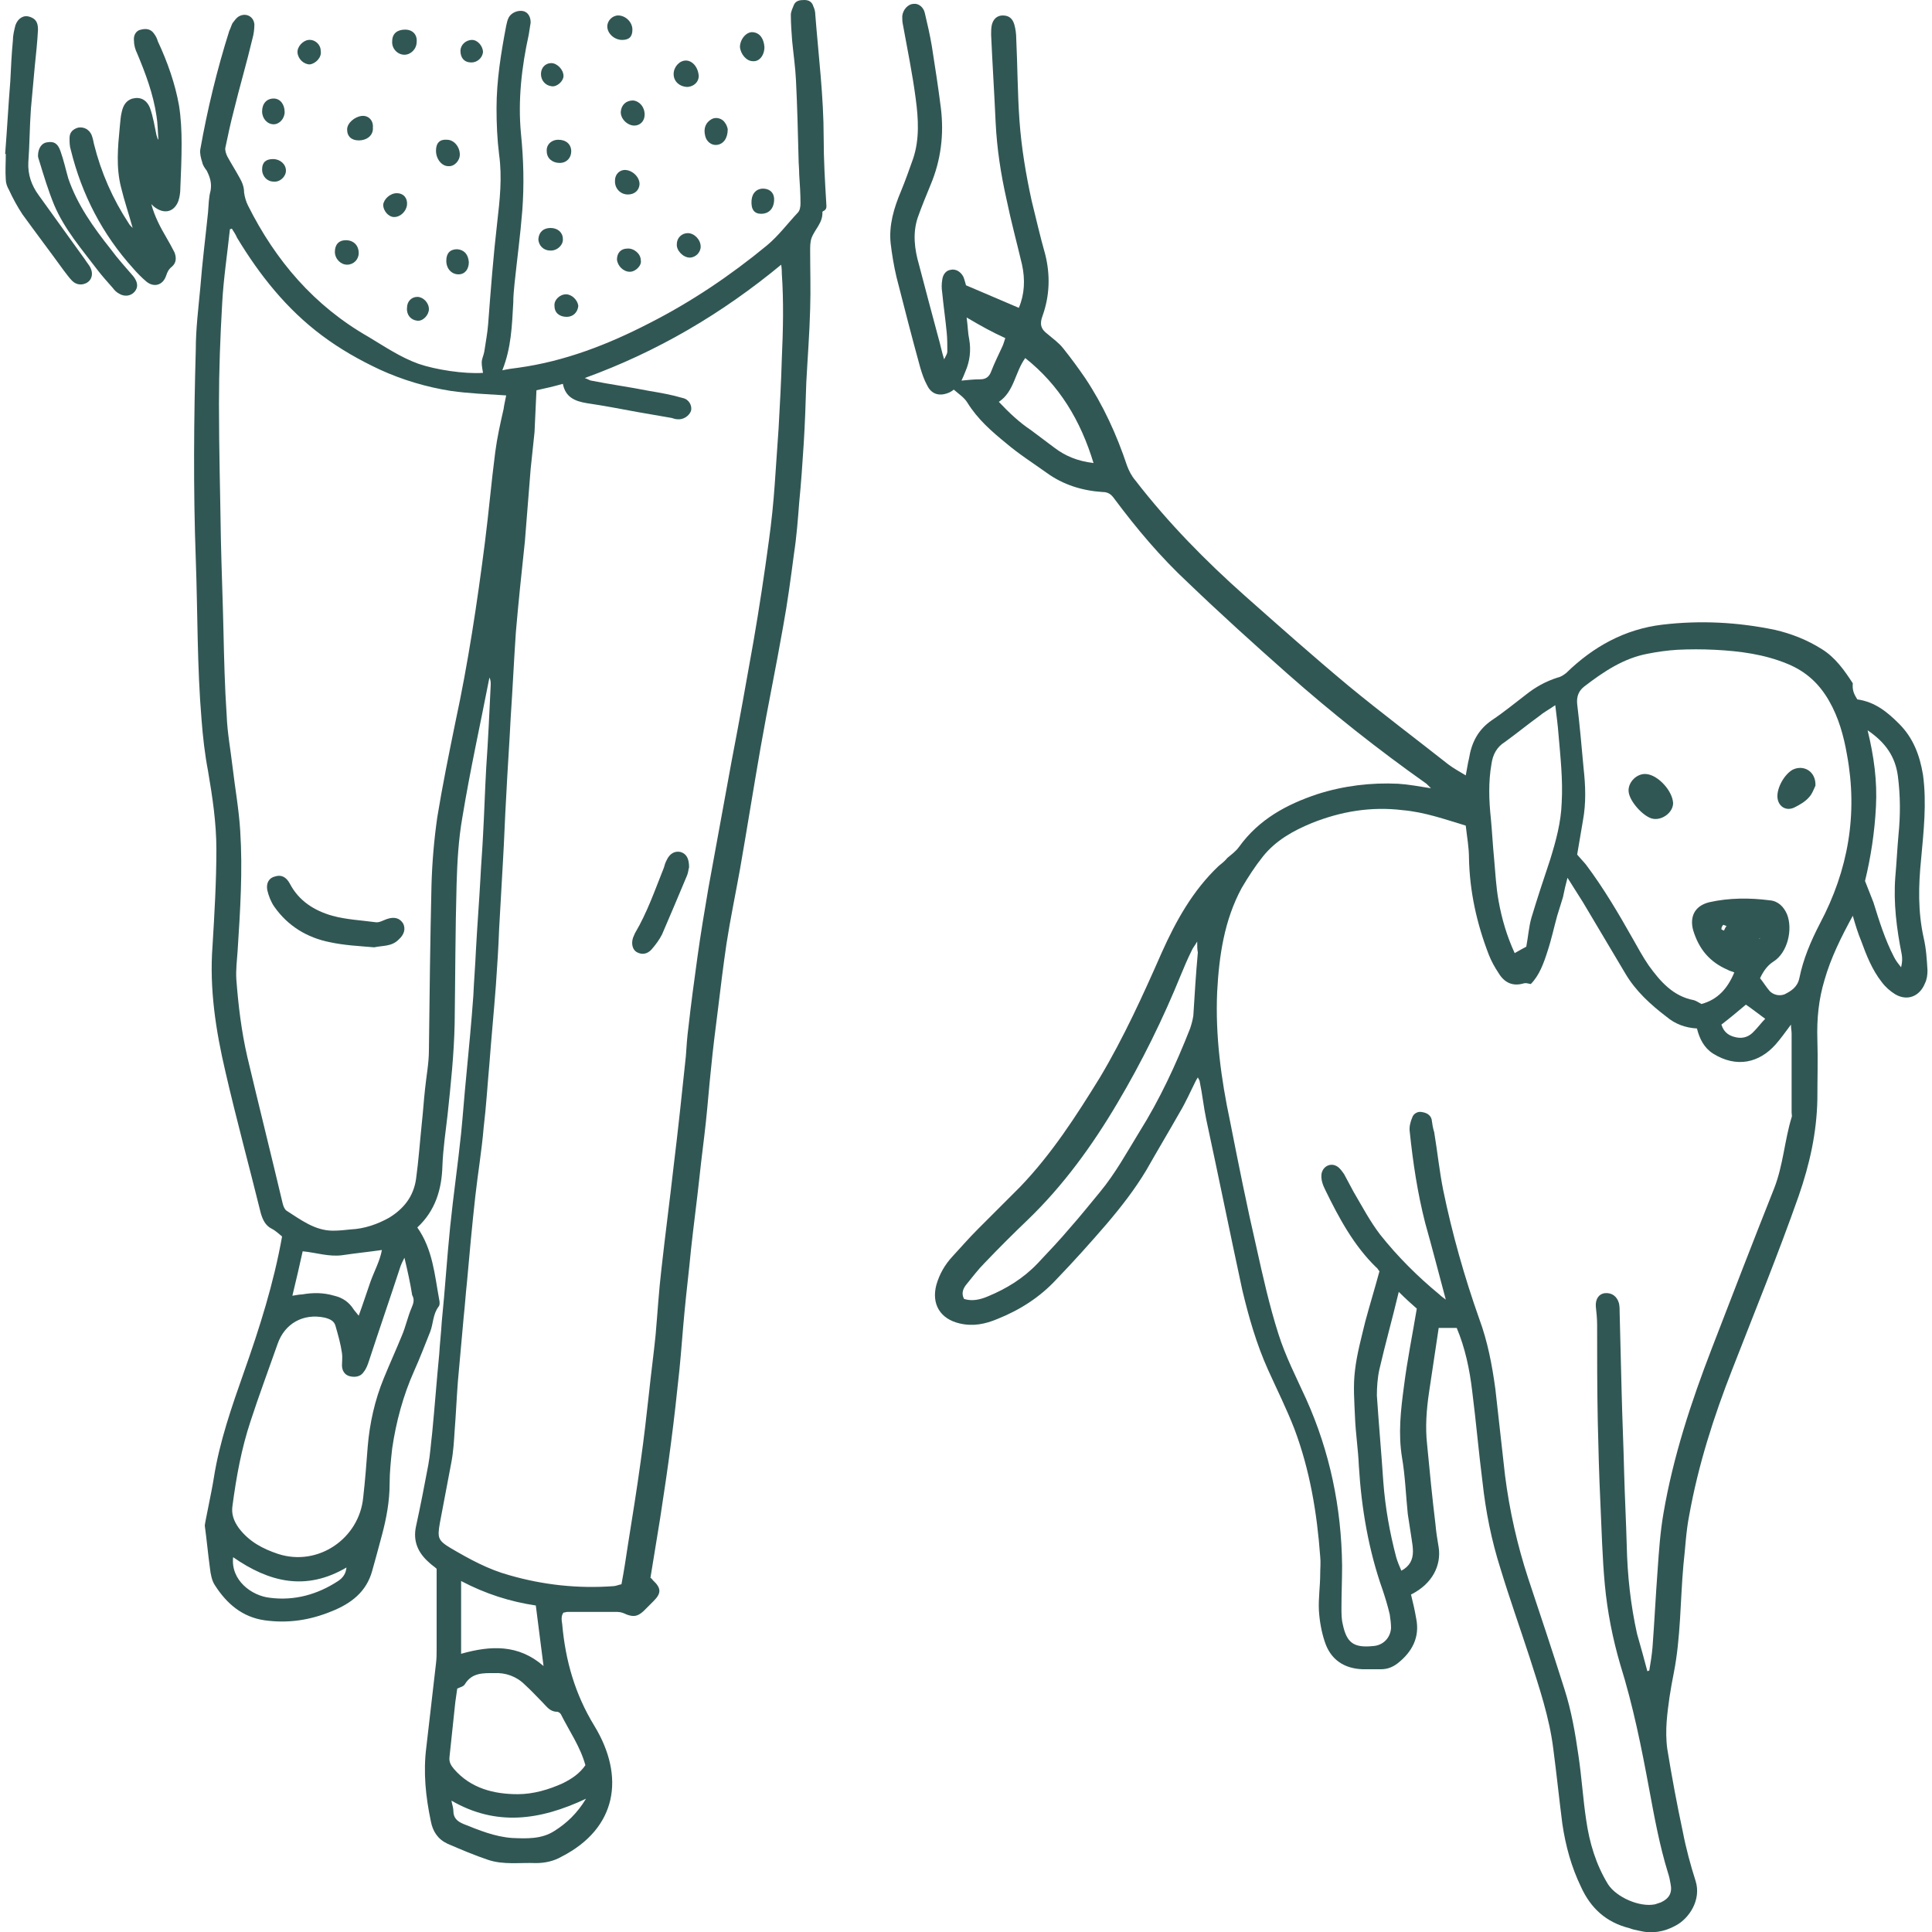
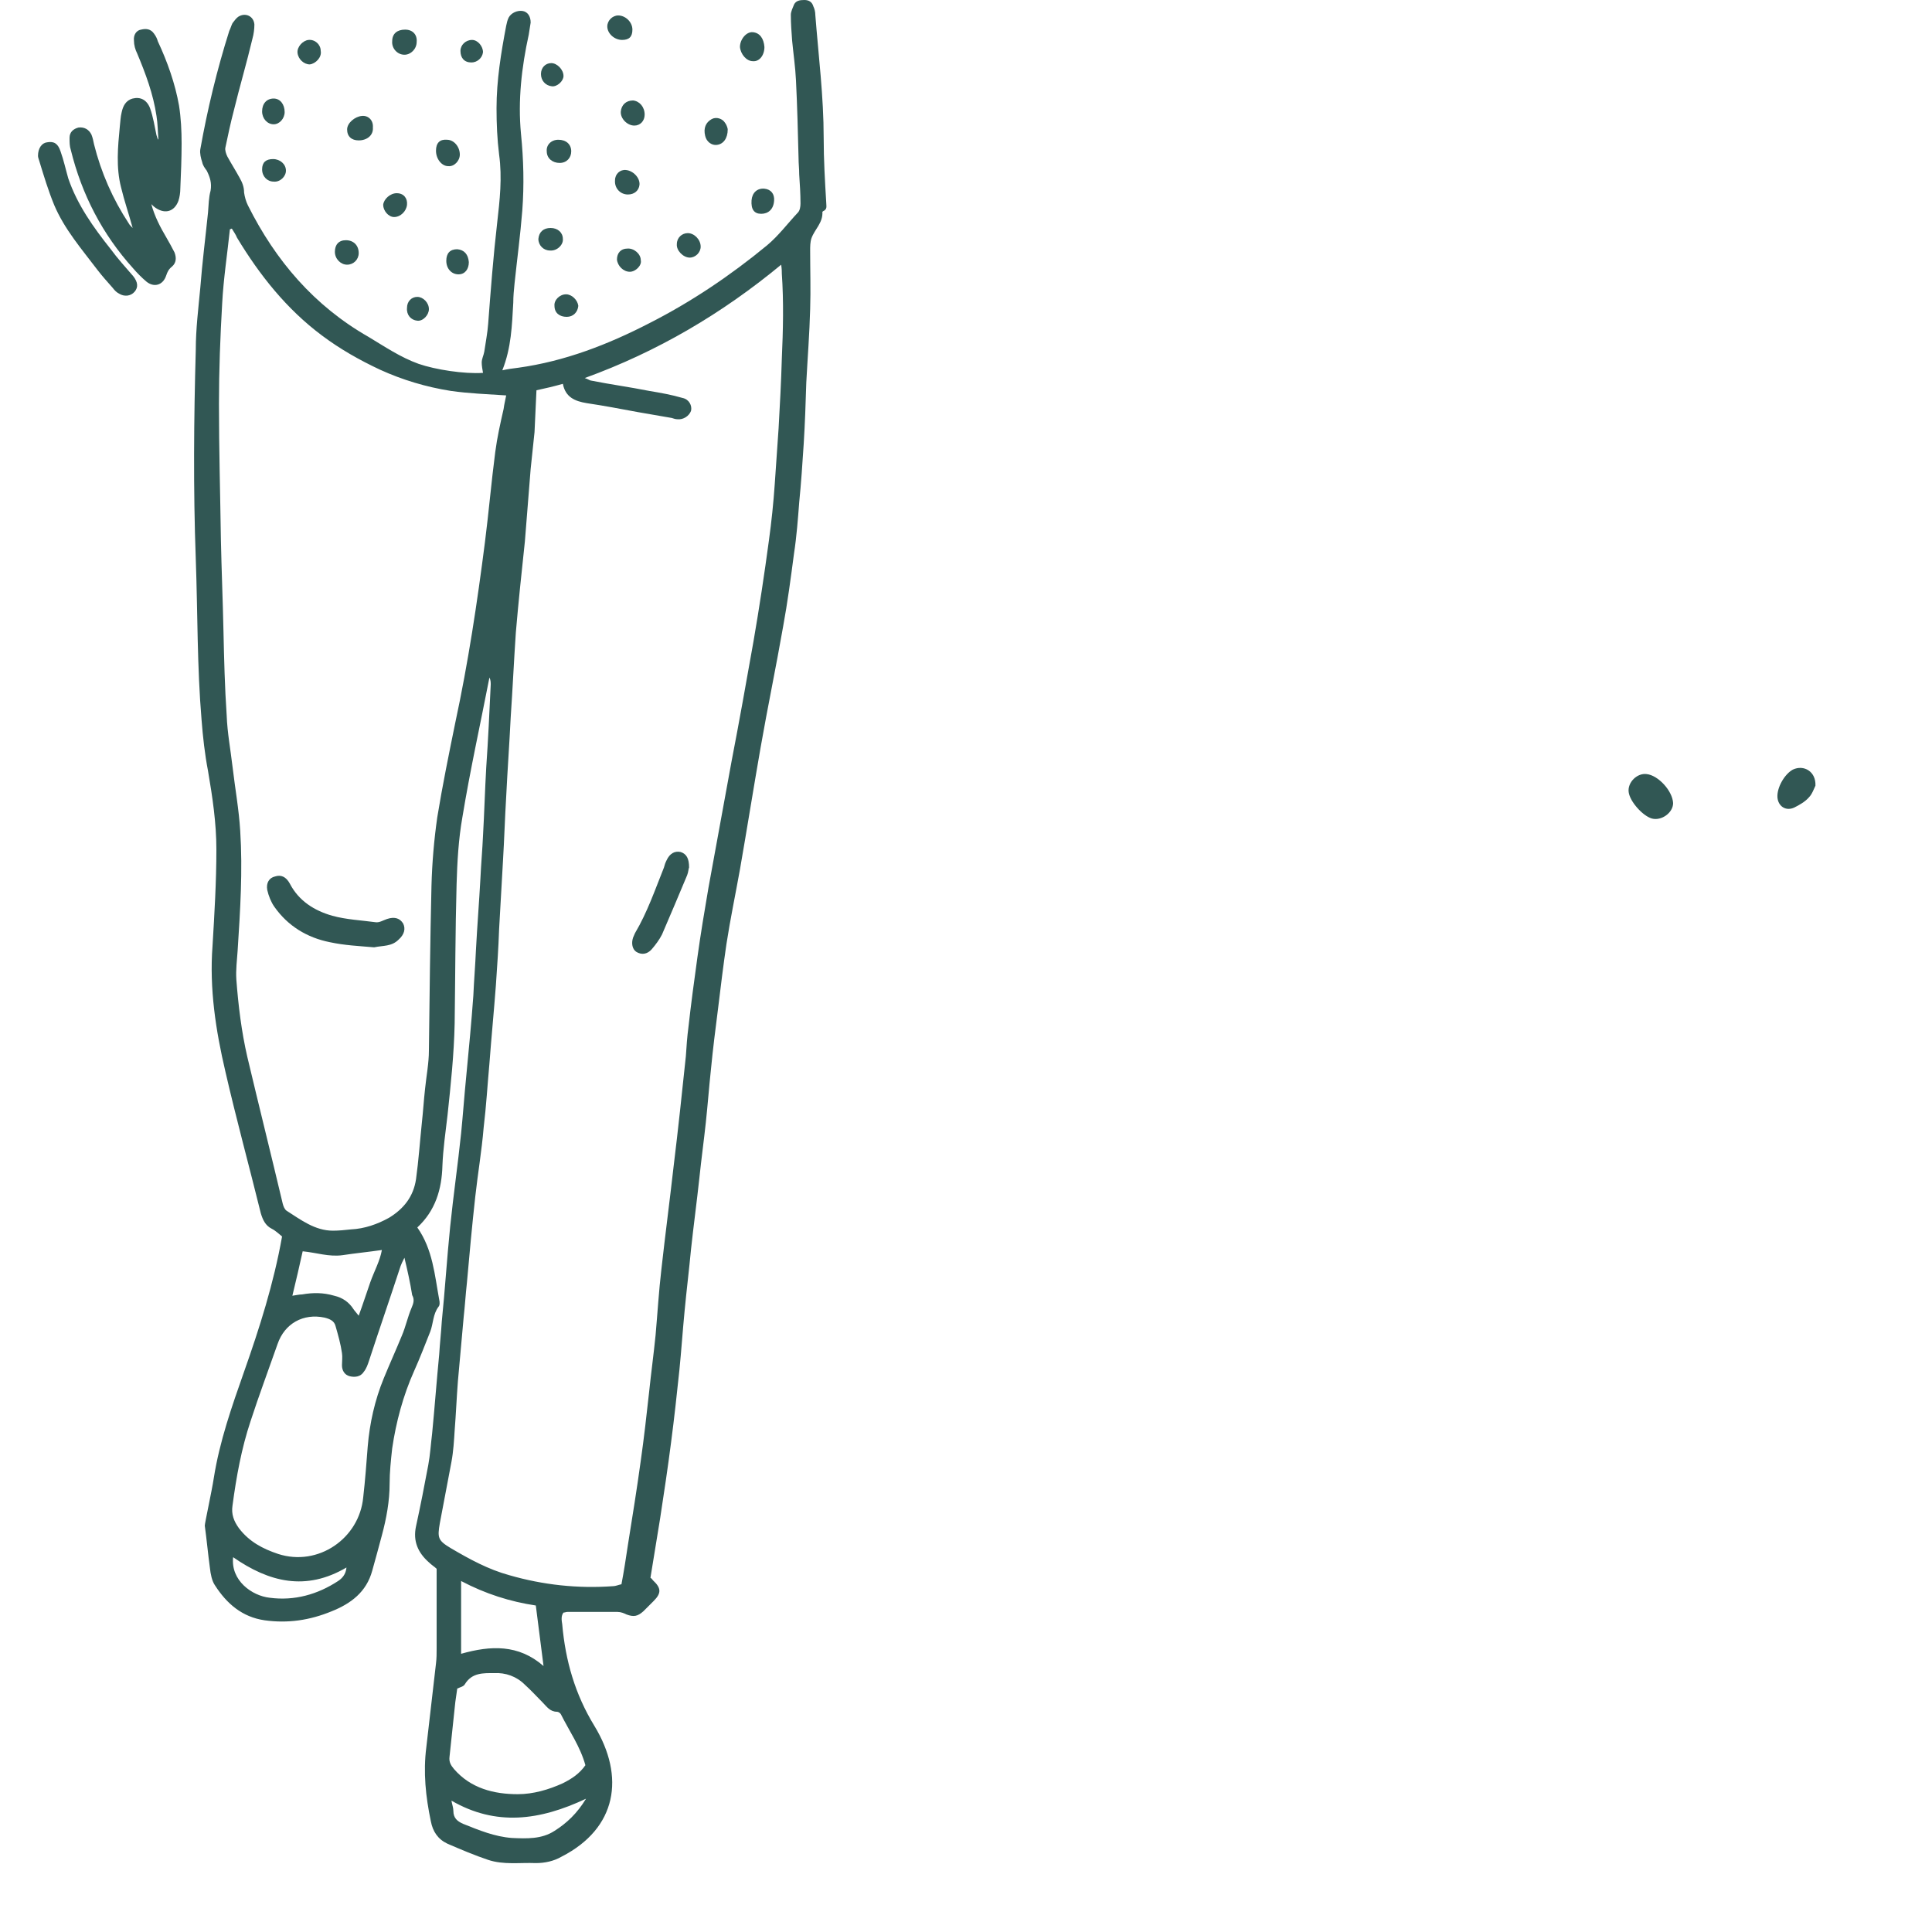
<svg xmlns="http://www.w3.org/2000/svg" version="1.1" id="Layer_1" x="0px" y="0px" viewBox="0 0 300 300" style="enable-background:new 0 0 300 300;" xml:space="preserve">
  <style type="text/css"> .st0{fill:#315754;} </style>
  <g id="HqqC3U.tif">
    <g>
-       <path class="st0" d="M288.4,108.6c2.8,0.4,4.7,2,6.5,3.8c2.2,2.2,3.2,4.9,3.7,7.9c0.6,4.4,0.1,8.8-0.3,13.2c-0.4,4-0.5,8,0.4,12.1 c0.4,1.7,0.5,3.4,0.6,5.1c0,0.7-0.1,1.4-0.4,2c-0.8,2-2.7,2.8-4.6,1.7c-0.8-0.5-1.5-1.1-2.1-1.9c-1.5-1.9-2.4-4.2-3.2-6.4 c-0.5-1.2-0.9-2.5-1.3-3.9c-1.8,3.3-3.4,6.5-4.4,10c-0.9,3-1.2,6-1.1,9.2c0.1,3.1,0,6.2,0,9.3c-0.1,5.2-1.2,10.1-2.9,15 c-3.2,9.1-6.8,17.9-10.3,26.9c-2.9,7.4-5.3,14.9-6.7,22.7c-0.5,2.5-0.6,5.1-0.9,7.7c-0.5,5.6-0.4,11.2-1.5,16.8 c-0.5,2.5-0.9,5-1.1,7.5c-0.1,1.4-0.1,2.9,0.1,4.3c0.7,4.3,1.5,8.6,2.4,12.8c0.5,2.6,1.2,5.2,2,7.7c0.9,2.9-1,5.8-3.1,6.9 c-1.8,1-3.7,1.3-5.7,0.8c-0.5-0.1-1-0.2-1.5-0.4c-3.6-0.9-6-3.1-7.5-6.4c-1.5-3.1-2.4-6.4-2.9-9.8c-0.5-3.9-0.9-7.8-1.4-11.6 c-0.6-4.9-2.2-9.6-3.7-14.3c-1.5-4.6-3.1-9.1-4.5-13.7c-1.4-4.4-2.3-8.9-2.8-13.5c-0.6-4.7-1-9.4-1.6-14.1 c-0.4-3.4-1.1-6.7-2.4-9.8c-0.9,0-1.8,0-2.8,0c-0.5,3.3-1,6.7-1.5,10c-0.4,2.7-0.6,5.4-0.3,8.1c0.4,4.2,0.8,8.3,1.3,12.4 c0.1,1.2,0.3,2.4,0.5,3.6c0.4,2.7-0.9,5.6-4.3,7.3c0.3,1.2,0.6,2.5,0.8,3.7c0.6,2.9-0.6,5.2-2.9,7c-0.8,0.6-1.6,0.9-2.6,0.9 c-0.9,0-1.9,0-2.8,0c-2.9-0.1-5-1.5-5.9-4.3c-0.5-1.5-0.8-3.2-0.9-4.8c-0.1-1.9,0.2-3.8,0.2-5.7c0-0.9,0.1-1.8,0-2.7 c-0.5-6.8-1.6-13.4-4-19.8c-1.2-3.1-2.7-6.1-4.1-9.2c-1.8-4-3-8.2-4-12.4c-1.9-8.8-3.7-17.7-5.6-26.5c-0.4-1.9-0.6-3.9-1-5.8 c0-0.2-0.1-0.3-0.3-0.7c-0.2,0.3-0.3,0.5-0.4,0.7c-0.8,1.6-1.5,3.2-2.4,4.7c-1.7,3-3.5,6-5.2,9c-1.8,3-3.9,5.7-6.2,8.4 c-2.5,2.9-5.1,5.8-7.8,8.6c-2.5,2.7-5.6,4.7-9.1,6.1c-1.9,0.8-3.8,1.2-5.9,0.7c-3-0.7-4.4-3-3.6-6c0.5-1.7,1.3-3.1,2.5-4.4 c1.3-1.4,2.5-2.8,3.9-4.2c2.2-2.2,4.4-4.4,6.6-6.6c4.9-5.1,8.7-11,12.4-17c3.7-6.2,6.7-12.8,9.6-19.4c2.2-4.9,4.8-9.6,8.8-13.4 c0.5-0.4,1-0.8,1.4-1.3c0.6-0.5,1.3-1,1.8-1.7c3.1-4.3,7.4-6.6,12.2-8.2c4.1-1.3,8.3-1.8,12.5-1.6c1.6,0.1,3.2,0.4,5.1,0.7 c-0.3-0.3-0.5-0.5-0.7-0.7c-7.5-5.3-14.7-11-21.6-17.1c-5.2-4.6-10.4-9.3-15.4-14.1c-4.3-4-8-8.4-11.5-13.1c-0.5-0.7-1-1-1.8-1 c-3.1-0.2-6.1-1.1-8.7-3c-2.1-1.5-4.3-2.9-6.3-4.6c-2.2-1.8-4.4-3.7-6-6.3c-0.5-0.8-1.3-1.3-2.1-2c-0.1,0.1-0.4,0.3-0.6,0.4 c-1.5,0.7-2.8,0.4-3.5-1c-0.5-0.9-0.8-1.8-1.1-2.8c-1.3-4.7-2.5-9.4-3.7-14.1c-0.4-1.7-0.7-3.5-0.9-5.2c-0.3-2.8,0.5-5.5,1.6-8.1 c0.7-1.7,1.3-3.4,1.9-5.1c1-3,0.8-6.2,0.4-9.2c-0.5-3.9-1.3-7.7-2-11.6c-0.1-0.4-0.1-0.9-0.1-1.3c0.1-1,0.9-1.9,1.8-1.9 c0.7-0.1,1.5,0.5,1.7,1.4c0.4,1.7,0.8,3.4,1.1,5.2c0.5,3.2,1,6.4,1.4,9.6c0.5,4.1,0,8.1-1.6,11.9c-0.7,1.7-1.4,3.4-2,5.1 c-0.8,2.4-0.5,4.9,0.2,7.3c1,3.8,2,7.6,3,11.3c0.3,1,0.5,2.1,0.9,3.4c0.3-0.6,0.5-0.9,0.5-1.2c0-1,0-2-0.1-3 c-0.2-2.1-0.5-4.1-0.7-6.2c-0.1-0.6-0.1-1.3,0-1.9c0.1-0.9,0.6-1.5,1.3-1.6c0.8-0.2,1.6,0.3,2,1.1c0.2,0.5,0.3,1,0.4,1.3 c2.8,1.2,5.4,2.3,8.2,3.5c0.9-2.1,1-4.4,0.5-6.7c-0.8-3.4-1.7-6.7-2.4-10.1c-0.9-4-1.5-7.9-1.7-12c-0.2-4.5-0.5-9.1-0.7-13.6 c0-0.5,0-1,0.1-1.5c0.2-0.9,0.8-1.5,1.7-1.5c0.9,0,1.5,0.4,1.8,1.4c0.2,0.7,0.3,1.5,0.3,2.2c0.2,4.2,0.2,8.5,0.5,12.7 c0.3,4.2,1,8.4,1.9,12.5c0.7,2.8,1.3,5.5,2.1,8.3c0.8,3.2,0.7,6.4-0.4,9.5c-0.5,1.3-0.3,2.1,0.8,2.9c0.8,0.7,1.7,1.3,2.4,2.2 c1.2,1.5,2.3,3,3.4,4.6c2.8,4.2,4.9,8.8,6.5,13.6c0.3,0.8,0.7,1.6,1.3,2.3c5.1,6.6,10.9,12.5,17.1,18c5.3,4.7,10.6,9.4,16,13.9 c5.1,4.2,10.3,8.1,15.5,12.2c0.8,0.6,1.7,1.1,2.7,1.7c0.2-1,0.3-1.8,0.5-2.6c0.4-2.5,1.4-4.5,3.6-6c1.8-1.2,3.5-2.6,5.2-3.9 c1.5-1.2,3.1-2.1,5-2.7c0.5-0.1,0.9-0.4,1.3-0.7c4.2-4.1,9.1-6.8,14.9-7.5c5.9-0.7,11.7-0.4,17.5,0.8c2.6,0.6,5.1,1.6,7.3,3 c2.1,1.3,3.5,3.3,4.8,5.3C287.6,107.2,287.9,107.8,288.4,108.6z M273.3,145.6c0.1-0.1,0.3-0.2,0.4-0.4c0,0,0.1,0,0.1-0.1 c0,0,0-0.1,0.1-0.1c0,0.1-0.1,0.1-0.1,0.2C273.6,145.4,273.5,145.5,273.3,145.6c0,0.1-0.1,0.1-0.1,0.1c0,0,0,0.1,0,0.1 C273.2,145.8,273.3,145.7,273.3,145.6z M255.8,259.5c0.1,0,0.2-0.1,0.3-0.1c0.2-1.2,0.4-2.4,0.5-3.6c0.3-4,0.5-8.1,0.8-12.1 c0.2-2.9,0.4-5.8,0.9-8.7c1.5-8.8,4.3-17.3,7.5-25.6c3.2-8.3,6.4-16.6,9.7-24.9c1.4-3.6,1.6-7.4,2.7-11c0.1-0.2,0-0.5,0-0.8 c0-4.1,0-8.1,0-12.2c0-0.4-0.1-0.8-0.1-1.4c-0.9,1.2-1.6,2.2-2.4,3.1c-2.5,2.8-6,3.7-9.7,1.4c-1.4-0.9-2.1-2.3-2.5-3.9 c-1.8-0.1-3.4-0.7-4.7-1.8c-2.5-1.9-4.8-4-6.4-6.7c-2.2-3.7-4.4-7.4-6.6-11.1c-0.8-1.3-1.6-2.5-2.4-3.8c-0.3,1.1-0.5,2-0.7,3 c-0.3,1-0.6,1.9-0.9,2.9c-0.5,1.8-0.9,3.7-1.5,5.5c-0.6,1.9-1.3,3.8-2.6,5.1c-0.5-0.1-0.8-0.2-1.1-0.1c-1.7,0.5-3-0.1-3.9-1.6 c-0.6-0.9-1.1-1.8-1.5-2.8c-1.9-4.9-3-9.9-3.1-15.1c0-1.6-0.3-3.2-0.5-5c-3.3-1-6.4-2.1-9.8-2.4c-4.9-0.6-9.6,0.2-14.1,2 c-2.9,1.2-5.6,2.7-7.6,5.2c-1.2,1.5-2.3,3.2-3.3,4.9c-2.7,5-3.5,10.5-3.8,16.1c-0.3,6.8,0.6,13.5,2,20.1 c1.3,6.6,2.6,13.1,4.1,19.6c1,4.5,2,9,3.4,13.4c1.1,3.5,2.8,6.8,4.3,10.1c3.7,8.2,5.5,16.9,5.6,25.9c0,2.2-0.1,4.4-0.1,6.6 c0,0.8,0,1.7,0.2,2.5c0.6,2.9,1.7,3.7,4.7,3.4c1.6-0.1,2.7-1.3,2.8-2.8c0-0.7-0.1-1.4-0.2-2.1c-0.3-1.3-0.7-2.6-1.1-3.8 c-2.2-6.2-3.3-12.7-3.7-19.3c-0.1-2.5-0.5-5-0.6-7.6c-0.1-2.4-0.3-4.8,0-7.2c0.3-2.6,1-5.1,1.6-7.6c0.7-2.6,1.5-5.2,2.2-7.8 c-0.2-0.2-0.3-0.5-0.5-0.6c-3.5-3.4-5.8-7.7-7.9-12c-0.4-0.8-0.7-1.6-0.6-2.5c0.2-1.2,1.4-1.8,2.4-1.2c0.5,0.3,0.8,0.8,1.1,1.2 c0.5,0.9,1,1.9,1.5,2.8c1.3,2.2,2.5,4.5,4.1,6.6c2.7,3.4,5.8,6.5,9.2,9.3c0.3,0.3,0.6,0.5,1,0.8c-1.1-4.1-2.1-8-3.2-11.9 c-1.2-4.7-1.9-9.4-2.4-14.2c-0.1-0.7,0.1-1.5,0.4-2.2c0.2-0.6,0.9-1,1.6-0.8c0.6,0.1,1.2,0.4,1.4,1.1c0.1,0.7,0.2,1.4,0.4,2 c0.5,3,0.8,6,1.4,9c1.4,6.8,3.3,13.5,5.6,20c1.3,3.5,2,7.2,2.5,10.9c0.5,4.5,1,8.9,1.5,13.4c0.7,5.5,1.9,10.8,3.6,16 c1.9,5.7,3.8,11.4,5.6,17.1c1.1,3.4,1.7,6.9,2.2,10.4c0.5,3.3,0.7,6.7,1.2,10c0.5,3.5,1.5,6.9,3.4,10c1.3,2,4.9,3.6,7.3,3.1 c0.3-0.1,0.6-0.2,0.9-0.3c1.3-0.6,1.8-1.5,1.5-2.9c-0.1-0.6-0.2-1.1-0.4-1.7c-1.3-4.2-2.1-8.6-2.9-12.9c-1.2-6.5-2.5-13-4.5-19.4 c-1.2-4.1-2-8.2-2.4-12.4c-0.4-4.3-0.5-8.6-0.7-12.9c-0.2-4.2-0.3-8.3-0.4-12.5c-0.1-5-0.1-10-0.1-15c0-0.9-0.1-1.9-0.2-2.8 c-0.1-1.2,0.5-2,1.4-2.1c1.1-0.1,1.9,0.5,2.2,1.6c0.1,0.5,0.1,1,0.1,1.5c0.1,4,0.2,8,0.3,12c0.1,4.3,0.3,8.6,0.4,12.9 c0.1,3.7,0.3,7.5,0.4,11.2c0.1,4.6,0.6,9.2,1.6,13.7C254.8,255.8,255.3,257.6,255.8,259.5z M273.3,151.9c0.5,0.6,0.9,1.3,1.5,2 c0.6,0.6,1.5,0.8,2.3,0.5c1-0.5,2-1.1,2.3-2.5c0.6-3,1.8-5.8,3.2-8.5c4.4-8.3,5.9-17,4.2-26.2c-0.5-2.9-1.3-5.8-2.8-8.4 c-1.5-2.6-3.5-4.5-6.4-5.7c-3.6-1.5-7.4-2-11.3-2.2c-2-0.1-3.9-0.1-5.9,0c-1.5,0.1-3,0.3-4.5,0.6c-3.8,0.7-6.9,2.8-9.9,5.1 c-0.9,0.7-1.2,1.6-1.1,2.7c0.4,3.3,0.7,6.7,1,10c0.3,2.7,0.4,5.4-0.1,8.1c-0.3,1.8-0.6,3.6-0.9,5.3c0.5,0.6,1,1.1,1.4,1.6 c2.7,3.6,5,7.5,7.2,11.4c0.8,1.4,1.6,2.9,2.5,4.2c1.8,2.5,3.8,4.8,7,5.4c0.4,0.1,0.8,0.4,1.2,0.6c2.6-0.7,4.1-2.5,5.1-4.9 c-0.4-0.2-0.7-0.2-1-0.4c-2.8-1.2-4.5-3.2-5.4-6.2c-0.5-1.9,0.1-3.7,2.5-4.3c3.1-0.7,6.3-0.7,9.4-0.3c1.3,0.1,2.2,1,2.7,2.2 c0.9,2.3,0.1,5.9-2.1,7.3C274.6,149.8,273.9,150.6,273.3,151.9z M185.9,146.2c-0.4,0.7-0.7,1-0.9,1.5c-0.6,1.2-1.1,2.4-1.6,3.6 c-2.8,6.9-6.1,13.6-9.9,20c-3.9,6.6-8.4,12.8-13.9,18.1c-2.3,2.2-4.5,4.4-6.7,6.7c-1,1-1.9,2.2-2.8,3.3c-0.5,0.6-0.9,1.4-0.4,2.3 c1.3,0.4,2.5,0.1,3.7-0.4c2.9-1.2,5.5-2.8,7.7-5.1c1.7-1.8,3.5-3.7,5.1-5.6c1.6-1.8,3.1-3.7,4.6-5.5c2.4-2.9,4.2-6.2,6.1-9.3 c3.2-5.1,5.7-10.5,7.9-16.1c0.2-0.6,0.4-1.3,0.5-2c0.2-3.3,0.4-6.5,0.7-9.8C185.9,147.4,185.9,147,185.9,146.2z M241.5,109.5 c-1,0.7-1.8,1.1-2.5,1.7c-1.8,1.3-3.5,2.7-5.3,4c-1.3,0.8-1.9,2-2.1,3.4c-0.5,2.8-0.4,5.7-0.1,8.5c0.2,2.1,0.3,4.2,0.5,6.2 c0.2,2.2,0.3,4.4,0.7,6.6c0.5,2.8,1.3,5.5,2.5,8.1c0.7-0.4,1.4-0.8,1.8-1c0.3-1.6,0.4-3.1,0.8-4.5c0.9-3,1.9-6,2.9-9 c0.9-2.9,1.7-5.8,1.8-8.9c0.2-3.5-0.2-7.1-0.5-10.6C241.9,112.6,241.7,111.2,241.5,109.5z M220,203.2c-0.8-0.7-1.7-1.5-2.8-2.6 c-1,4.2-2.1,8.1-3,12c-0.3,1.3-0.4,2.8-0.4,4.1c0.3,4.5,0.7,8.9,1,13.4c0.3,4,1,7.9,2,11.7c0.2,0.7,0.5,1.4,0.8,2.1 c1.3-0.7,1.8-1.7,1.8-3c0-0.6-0.1-1.3-0.2-1.9c-0.2-1.3-0.4-2.6-0.6-3.9c-0.3-2.9-0.4-5.9-0.9-8.8c-0.6-3.7-0.2-7.3,0.3-11 C218.5,211.3,219.3,207.4,220,203.2z M289.6,136.8c0.5,1.3,0.9,2.3,1.3,3.3c0.9,2.9,1.8,5.8,3.2,8.5c0.3,0.6,0.7,1.1,1.1,1.6 c0.2-0.8,0.2-1.4,0.1-2c-0.8-4-1.3-8-1-12c0.2-2.2,0.3-4.4,0.5-6.6c0.3-3,0.3-6-0.1-9.1c-0.4-3-1.9-5.2-4.7-7.1 c1,4.1,1.5,7.9,1.3,11.8C291.1,129.2,290.5,133.1,289.6,136.8z M169.8,71.9c-2-6.6-5.3-12.1-10.6-16.3c-1.6,2.2-1.7,5.2-4.1,6.8 c1.6,1.7,3.2,3.2,5,4.4c1.2,0.9,2.4,1.8,3.6,2.7C165.4,70.8,167.3,71.6,169.8,71.9z M150.1,49.3c0.2,1.5,0.2,2.5,0.4,3.4 c0.3,1.7,0.1,3.4-0.6,5c-0.2,0.5-0.4,1-0.6,1.4c1-0.1,2-0.2,2.9-0.2c0.9,0,1.4-0.4,1.7-1.2c0.5-1.3,1.1-2.5,1.7-3.8 c0.2-0.4,0.3-0.8,0.5-1.4C154.1,51.6,152.3,50.6,150.1,49.3z M267.3,159.1c0.4,1.3,1.3,1.8,2.4,2c1.1,0.2,2-0.2,2.7-1 c0.6-0.6,1.1-1.3,1.7-1.9c-1.1-0.8-2.1-1.6-3-2.2C269.8,157.1,268.6,158.1,267.3,159.1z M267.3,144.3c0.1,0.1,0.2,0.1,0.4,0.2 c0.1-0.2,0.2-0.5,0.4-0.7c-0.2-0.1-0.3-0.1-0.5-0.2C267.4,143.8,267.3,144,267.3,144.3z" />
      <path class="st0" d="M128.3,31.5c-0.2-3.3-0.4-6.7-0.4-10.1c0-6.4-0.8-12.7-1.3-19.1c0-0.4-0.1-0.9-0.3-1.3c-0.2-0.7-0.7-1-1.4-1 c-0.7,0-1.3,0.1-1.6,0.7c-0.2,0.5-0.5,1.1-0.5,1.6c0,1.3,0.1,2.7,0.2,4c0.2,2.1,0.5,4.1,0.6,6.2c0.2,4,0.3,8.1,0.4,12.1 c0,0.8,0.1,1.6,0.1,2.5c0.1,1.5,0.2,3,0.2,4.5c0,0.5-0.1,1.1-0.4,1.4c-1.6,1.7-3,3.6-4.8,5.1c-5.7,4.7-11.8,8.8-18.3,12.1 c-6.4,3.3-13.1,5.9-20.3,6.9c-0.8,0.1-1.6,0.2-2.5,0.4c1.4-3.5,1.5-7,1.7-10.5c0-1,0.1-2,0.2-3c0.4-3.8,0.9-7.5,1.2-11.3 c0.3-4,0.2-7.9-0.2-11.9c-0.5-5.2,0.1-10.4,1.2-15.4c0.1-0.6,0.2-1.2,0.3-1.9c0-1-0.5-1.7-1.3-1.8c-0.8-0.1-1.7,0.3-2.1,1 c-0.2,0.4-0.3,0.8-0.4,1.3c-0.8,4.2-1.5,8.5-1.5,12.8c0,2.4,0.1,4.8,0.4,7.2c0.5,3.6,0.1,7.1-0.3,10.6c-0.6,5.2-1,10.4-1.4,15.7 c-0.1,1.4-0.4,2.9-0.6,4.3c-0.1,0.6-0.4,1.1-0.4,1.7c0,0.5,0.1,1,0.2,1.6c-2.9,0.2-7.4-0.5-10-1.4c-2.8-1-5.3-2.7-7.8-4.2 c-8.4-4.8-14.4-11.8-18.7-20.4c-0.3-0.6-0.5-1.3-0.6-2c0-0.9-0.3-1.6-0.7-2.3c-0.6-1.1-1.3-2.2-1.9-3.3c-0.2-0.4-0.4-1-0.3-1.4 c0.4-1.9,0.8-3.8,1.3-5.7c0.9-3.7,2-7.4,2.9-11.2c0.2-0.7,0.3-1.5,0.3-2.2c-0.1-1.3-1.4-1.9-2.5-1.2c-0.3,0.2-0.6,0.6-0.9,1 c-0.2,0.4-0.3,0.8-0.5,1.2c-1.9,6-3.4,12.2-4.5,18.4c-0.1,0.6,0.1,1.4,0.3,2c0.1,0.5,0.4,0.9,0.7,1.3c0.5,1,0.8,1.9,0.6,3.1 c-0.3,1.1-0.3,2.2-0.4,3.4c-0.4,3.9-0.9,7.8-1.2,11.7c-0.3,3.2-0.7,6.4-0.7,9.6C30.1,65,30,75.9,30.4,86.8 c0.3,8.3,0.2,16.7,0.9,25c0.2,2.6,0.5,5.3,1,7.9c0.7,4.1,1.3,8.1,1.3,12.2c0,5-0.3,10-0.6,15c-0.5,6.6,0.5,13.1,2,19.5 c1.7,7.4,3.7,14.7,5.5,22c0.3,1,0.7,1.9,1.7,2.4c0.6,0.3,1.1,0.8,1.6,1.2c-1.3,7.3-3.5,14.2-5.9,21c-1.9,5.4-3.8,10.8-4.7,16.5 c-0.3,2-1.4,7-1.4,7.4c0.3,2.2,0.5,4.4,0.8,6.6c0.1,0.9,0.3,2,0.8,2.7c1.8,2.8,4.2,4.9,7.7,5.4c3.6,0.5,7,0,10.4-1.4 c3-1.2,5.4-3,6.3-6.3c0.5-1.8,1-3.6,1.5-5.5c0.7-2.6,1.2-5.3,1.2-8c0-1.8,0.2-3.7,0.4-5.5c0.6-4.1,1.7-8.2,3.4-12 c0.9-2,1.7-4.1,2.5-6.1c0.5-1.3,0.4-2.7,1.3-3.9c0.2-0.2,0.2-0.7,0.1-1.1c-0.7-3.8-1-7.8-3.4-11.2c2.8-2.6,3.8-5.9,3.9-9.6 c0.1-2.6,0.5-5.3,0.8-7.9c0.5-4.7,1-9.4,1.1-14.2c0.1-7.2,0.1-14.4,0.3-21.6c0.1-3.5,0.3-7,0.9-10.4c1.2-7.3,2.8-14.5,4.2-21.7 c0.2,0.4,0.2,0.8,0.2,1.1c-0.2,4.3-0.4,8.6-0.7,12.9c-0.2,3.5-0.3,7.1-0.5,10.6c-0.1,2.2-0.3,4.4-0.4,6.6 c-0.2,3.7-0.5,7.4-0.7,11.2c-0.1,2.3-0.3,4.7-0.4,7c-0.3,4.2-0.7,8.3-1.1,12.5c-0.3,3-0.5,5.9-0.8,8.9c-0.5,4.8-1.2,9.6-1.7,14.5 c-0.5,4.9-0.8,9.8-1.3,14.7c-0.1,1.7-0.3,3.4-0.4,5.1c-0.4,4.1-0.7,8.2-1.1,12.3c-0.2,1.6-0.3,3.3-0.6,4.9 c-0.6,3.2-1.2,6.3-1.9,9.5c-0.5,2.3,0.3,4.1,2,5.6c0.4,0.4,0.9,0.7,1.2,1c0,4.3,0,8.3,0,12.4c0,0.8,0,1.5-0.1,2.3 c-0.5,4.3-1,8.7-1.5,13c-0.5,3.9-0.1,7.7,0.7,11.5c0.3,1.6,1.1,2.8,2.6,3.5c2.1,0.9,4.2,1.8,6.3,2.5c2.4,0.8,4.9,0.4,7.4,0.5 c1.4,0,2.8-0.3,4-1c8.6-4.4,9.9-12.4,5.1-20.3c-3-4.9-4.5-10.1-5-15.8c-0.1-0.6-0.2-1.3,0.2-1.8c0.2,0,0.4-0.1,0.6-0.1 c2.6,0,5.2,0,7.8,0c0.5,0,1,0.2,1.4,0.4c1.1,0.4,1.7,0.3,2.6-0.5c0.5-0.5,1.1-1.1,1.6-1.6c1.2-1.2,1.2-2-0.1-3.2 c-0.1-0.1-0.2-0.3-0.4-0.4c0.5-3.1,1-6.1,1.5-9.2c0.6-3.9,1.2-7.9,1.7-11.8c0.5-3.8,0.9-7.5,1.3-11.3c0.3-3,0.5-6,0.8-9.1 c0.3-3.2,0.7-6.4,1-9.6c0.4-3.7,0.9-7.4,1.3-11.1c0.3-2.9,0.7-5.8,1-8.6c0.3-2.8,0.5-5.5,0.8-8.3c0.3-3.1,0.7-6.3,1.1-9.4 c0.4-3.3,0.8-6.6,1.3-10c0.6-3.9,1.4-7.7,2.1-11.6c1.1-6.3,2.1-12.6,3.2-18.9c1.1-6.3,2.4-12.5,3.5-18.8c0.7-3.8,1.2-7.6,1.7-11.4 c0.4-2.6,0.6-5.3,0.8-7.9c0.3-3,0.5-6,0.7-9.1c0.2-3.2,0.3-6.3,0.4-9.5c0.2-3.8,0.5-7.6,0.6-11.4c0.1-3,0-6.1,0-9.1 c0-0.6,0-1.3,0.2-1.9c0.5-1.4,1.8-2.4,1.7-4.1c0,0,0.1-0.1,0.1-0.1C128.5,32.5,128.3,32,128.3,31.5z M52.5,245.5 c-3.2,2.1-6.8,3.1-10.6,2.6c-2.8-0.3-6.1-2.7-5.7-6.3c5.6,3.9,11.3,5.3,17.6,1.6C53.7,244.5,53.1,245.1,52.5,245.5z M63.9,203.1 c-0.6,1.4-0.9,2.9-1.5,4.3c-0.9,2.2-1.9,4.4-2.8,6.6c-1.4,3.4-2.2,7-2.5,10.6c-0.2,2.6-0.4,5.3-0.7,7.9c-0.6,6.4-7,10.8-13.2,8.8 c-2.4-0.8-4.5-1.9-6.1-4c-0.8-1.1-1.2-2.2-1-3.5c0.6-4.5,1.4-8.9,2.8-13.1c1.3-4,2.8-8,4.2-12c1.1-3.2,4-4.8,7.3-4.1 c0.8,0.2,1.5,0.5,1.7,1.3c0.4,1.4,0.8,2.8,1,4.2c0.1,0.6,0,1.3,0,1.9c0,0.8,0.4,1.5,1.2,1.7c0.8,0.2,1.7,0.1,2.2-0.7 c0.4-0.5,0.6-1.1,0.8-1.7c1.6-4.9,3.3-9.8,4.9-14.7c0.1-0.3,0.3-0.7,0.6-1.3c0.5,2.1,0.9,3.9,1.2,5.8 C64.4,201.8,64.2,202.4,63.9,203.1z M45.4,201.2c0.6-2.5,1.1-4.6,1.6-6.9c2.1,0.2,4.1,0.9,6.2,0.6c2-0.3,4-0.5,6.1-0.8 c-0.3,1.7-1.2,3.3-1.8,5c-0.6,1.7-1.1,3.3-1.8,5.2c-0.3-0.4-0.6-0.7-0.8-1c-0.7-1.1-1.7-1.8-3-2.1c-1.7-0.5-3.3-0.5-5-0.2 C46.5,201,46.1,201.1,45.4,201.2z M75.3,84.2c-1.2,9.4-2.6,18.7-4.6,28c-1,4.9-2,9.8-2.8,14.7c-0.5,3.5-0.8,7-0.9,10.6 c-0.2,8.5-0.3,17.1-0.4,25.6c0,2-0.4,4-0.6,6c-0.2,1.8-0.3,3.5-0.5,5.3c-0.3,2.9-0.5,5.8-0.9,8.7c-0.4,2.7-1.9,4.6-4.2,6 c-1.8,1-3.8,1.7-5.9,1.8c-0.9,0.1-1.9,0.2-2.8,0.2c-2.8,0-5-1.7-7.2-3.1c-0.3-0.2-0.5-0.7-0.6-1.1c-1.8-7.6-3.7-15.2-5.5-22.8 c-0.9-3.9-1.4-8-1.7-12c-0.1-1.5,0.1-3,0.2-4.5c0.4-6.2,0.8-12.4,0.4-18.6c-0.2-3.3-0.8-6.6-1.2-10c-0.3-2.6-0.8-5.2-0.9-7.9 c-0.3-4.4-0.4-8.7-0.5-13.1c-0.1-4.7-0.3-9.5-0.4-14.2c-0.1-7-0.3-14-0.3-21.1c0-5.2,0.2-10.4,0.5-15.6c0.2-3.8,0.8-7.7,1.2-11.5 c0.1,0,0.2-0.1,0.3-0.1c0.3,0.5,0.6,0.9,0.8,1.4C40.3,42.7,44.5,48,50,52.1c2.8,2.1,5.8,3.8,9,5.3c3.5,1.6,7.2,2.7,11,3.3 c2.8,0.4,5.6,0.5,8.6,0.7c-0.1,0.6-0.3,1.3-0.4,2.1c-0.5,2.2-1,4.4-1.3,6.7C76.3,74.8,75.9,79.5,75.3,84.2z M86.1,284.3 c-2,1.3-4.3,1.2-6.6,1.1c-2.7-0.2-5.1-1.2-7.6-2.2c-0.9-0.4-1.5-0.9-1.5-2c0-0.5-0.2-1-0.3-1.6c6.9,4,13.7,3.1,20.9-0.3 C89.6,281.6,88,283.1,86.1,284.3z M90.9,274.1c-0.9,1.3-2.1,2.1-3.5,2.8c-2.2,1-4.6,1.7-7,1.7c-3.7,0-7.3-0.9-9.9-3.9 c-0.5-0.6-0.8-1.1-0.7-1.9c0.3-2.8,0.6-5.7,0.9-8.5c0.1-0.7,0.2-1.4,0.3-2.1c0.4-0.2,1-0.3,1.2-0.7c1.1-1.8,2.9-1.7,4.5-1.7 c1.8-0.1,3.5,0.5,4.8,1.8c1,0.9,1.9,1.9,2.8,2.8c0.6,0.6,1.1,1.4,2.2,1.4c0.2,0,0.5,0.2,0.6,0.4C88.4,268.8,90.1,271.2,90.9,274.1 z M71.6,256.8v-11.3c3.8,2,7.6,3.2,11.6,3.8c0.4,3.1,0.8,6.2,1.2,9.4C80.5,255.3,76.2,255.5,71.6,256.8z M121.4,55.7 c-0.1,3.6-0.3,7.2-0.5,10.8c-0.2,2.9-0.4,5.8-0.6,8.7c-0.2,2.9-0.5,5.8-0.9,8.7c-0.7,5.2-1.5,10.5-2.4,15.7 c-1.1,6.2-2.2,12.4-3.4,18.6c-1.2,6.6-2.4,13.1-3.6,19.7c-0.6,3.5-1.2,7.1-1.7,10.7c-0.5,3.6-1,7.3-1.4,10.9 c-0.2,1.5-0.3,3-0.4,4.5c-0.6,5.7-1.2,11.4-1.9,17.1c-0.6,5.3-1.3,10.6-1.9,16c-0.4,3.4-0.6,6.8-0.9,10.2c-0.3,3-0.7,5.9-1,8.8 c-0.4,3.6-0.8,7.2-1.3,10.7c-0.6,4.4-1.3,8.7-2,13.1c-0.3,2-0.6,4-1,6.1c-0.5,0.1-0.9,0.3-1.3,0.3c-5.5,0.4-10.9-0.2-16.1-1.7 c-3.3-0.9-6.2-2.5-9.1-4.2c-2-1.2-2.1-1.6-1.7-3.9c0.6-3.2,1.2-6.3,1.8-9.5c0.3-1.6,0.4-3.3,0.5-4.9c0.2-2.5,0.3-5,0.5-7.6 c0.3-3.3,0.6-6.7,0.9-10c0.2-1.8,0.3-3.5,0.5-5.3c0.4-4.5,0.8-8.9,1.3-13.4c0.4-3.6,1-7.1,1.3-10.7c0.4-3.3,0.6-6.7,0.9-10 c0.3-4,0.7-8.1,1-12.1c0.2-2.9,0.4-5.8,0.5-8.7c0.2-3.5,0.4-7.1,0.6-10.6c0.2-3.3,0.3-6.7,0.5-10c0.2-4.1,0.5-8.2,0.7-12.3 c0.3-4.4,0.5-8.8,0.8-13.2c0.4-4.7,0.9-9.4,1.4-14.1c0.3-3.8,0.6-7.6,0.9-11.3c0.2-1.9,0.4-3.8,0.6-5.7c0.1-2.1,0.2-4.2,0.3-6.5 c1.4-0.3,2.7-0.6,4.1-1c0.4,2.1,1.9,2.7,3.7,3c2.7,0.4,5.3,0.9,8,1.4c1.7,0.3,3.5,0.6,5.2,0.9c0.3,0.1,0.6,0.2,0.9,0.2 c0.9,0.1,1.8-0.5,2.1-1.3c0.2-0.8-0.3-1.8-1.3-2c-1.7-0.5-3.4-0.8-5.2-1.1c-3-0.6-6-1-9-1.6c-0.2,0-0.4-0.2-1-0.4 c11.3-4.1,21.3-10,30.5-17.6c0.1,0.7,0.1,1.1,0.1,1.4C121.7,46.8,121.6,51.3,121.4,55.7z" />
      <path class="st0" d="M23.5,31.7c0.5,1.9,1.4,3.6,2.4,5.3c0.4,0.7,0.8,1.4,1.2,2.2c0.3,0.8,0.3,1.6-0.4,2.2 c-0.5,0.4-0.7,0.8-0.9,1.4c-0.5,1.5-1.9,1.9-3.1,0.9c-0.7-0.6-1.4-1.3-2-2c-4.8-5.3-8-11.5-9.7-18.4c-0.2-0.6-0.2-1.2-0.2-1.9 c0-0.9,0.6-1.4,1.4-1.6c0.9-0.1,1.6,0.3,2,1.1c0.2,0.5,0.3,1,0.4,1.5c1.1,4.4,2.9,8.5,5.4,12.3c0.1,0.2,0.3,0.4,0.6,0.7 c-0.6-2.2-1.3-4.2-1.8-6.3c-0.8-3.1-0.5-6.3-0.2-9.4c0.1-0.8,0.1-1.5,0.3-2.3c0.2-0.9,0.6-1.8,1.7-2.1c1.2-0.3,2.2,0.2,2.7,1.5 c0.5,1.4,0.7,2.8,1,4.2c0.1,0.2,0.1,0.5,0.3,0.7c-0.1-1.2-0.1-2.5-0.3-3.7c-0.5-3.4-1.7-6.6-3-9.7c-0.3-0.6-0.5-1.3-0.5-2 c-0.1-0.9,0.4-1.6,1.1-1.7c0.8-0.2,1.5-0.1,2,0.6c0.3,0.4,0.5,0.8,0.6,1.2c1.5,3.2,2.7,6.6,3.3,10c0.3,1.9,0.4,3.9,0.4,5.9 c0,2.3-0.1,4.7-0.2,7c0,0.6-0.1,1.3-0.3,1.9c-0.6,1.6-2,2.1-3.5,1.1C23.9,32.1,23.7,31.9,23.5,31.7z" />
-       <path class="st0" d="M0.8,23.9c0.3-3.8,0.5-7.6,0.8-11.3C1.7,10.5,1.8,8.4,2,6.3C2,5.5,2.2,4.7,2.4,3.9c0.4-1.1,1.3-1.6,2.2-1.3 c0.9,0.3,1.3,0.8,1.3,2c-0.1,1.9-0.3,3.8-0.5,5.7c-0.2,2.2-0.4,4.4-0.6,6.6c-0.2,2.8-0.2,5.6-0.4,8.3c-0.1,1.9,0.5,3.6,1.6,5.1 c2.4,3.3,4.8,6.7,7.2,10c0.3,0.5,0.7,0.9,0.9,1.4c0.4,0.9,0.1,1.8-0.6,2.2c-0.7,0.4-1.6,0.4-2.3-0.3c-0.5-0.5-0.9-1.1-1.3-1.6 c-2.1-2.9-4.3-5.8-6.4-8.7c-0.8-1.2-1.5-2.5-2.1-3.8c-0.3-0.5-0.5-1.1-0.5-1.6c-0.1-1.3,0-2.7,0-4C0.9,23.9,0.8,23.9,0.8,23.9z" />
      <path class="st0" d="M5.9,24.2c0-1.2,0.6-2,1.4-2.1c1.1-0.2,1.7,0.2,2.1,1.4c0.5,1.4,0.8,2.8,1.2,4.2c1.4,4.1,3.9,7.6,6.6,11 c1.1,1.5,2.3,2.8,3.5,4.2c0.7,0.9,0.8,1.7,0.2,2.4c-0.6,0.7-1.6,0.8-2.4,0.3c-0.4-0.2-0.7-0.5-1-0.9c-0.8-0.9-1.6-1.8-2.3-2.7 c-2.5-3.3-5.2-6.4-6.8-10.2c-0.9-2.2-1.6-4.5-2.3-6.8C6,24.7,5.9,24.4,5.9,24.2z" />
      <path class="st0" d="M118.7,7.3c0,1.3-0.8,2.3-1.8,2.2c-1,0-1.9-1.1-2-2.2c0-1.2,1-2.4,2-2.3C118,5.1,118.6,6,118.7,7.3z" />
-       <path class="st0" d="M106.8,13.5c-1.2,0-2.2-0.8-2.2-2c0-1.1,0.9-2.1,1.9-2.1c1,0,1.9,1,2,2.4C108.5,12.7,107.8,13.4,106.8,13.5z" />
      <path class="st0" d="M55.7,21.8c-1.1,0-1.8-0.6-1.8-1.7c0-1,1.2-2,2.3-2.1c1-0.1,1.8,0.7,1.7,1.8C58,21,57,21.8,55.7,21.8z" />
      <path class="st0" d="M67.7,23.4c0-1.2,0.6-1.8,1.7-1.7c1.1,0,2,1.1,2,2.3c0,1-0.9,1.9-1.8,1.8C68.6,25.8,67.7,24.7,67.7,23.4z" />
      <path class="st0" d="M62.9,4.6c1.2,0,1.9,0.8,1.8,1.9c0,1.1-0.9,2-1.9,2c-1.1,0-2-1-1.9-2.1C60.9,5.2,61.7,4.6,62.9,4.6z" />
      <path class="st0" d="M113,20.1c0,1.4-0.7,2.3-1.7,2.4c-0.8,0.1-1.6-0.5-1.8-1.4c-0.3-1.2,0.1-2.1,1-2.6c0.7-0.4,1.7-0.1,2.1,0.6 C112.9,19.5,113,20,113,20.1z" />
      <path class="st0" d="M96.6,6.2c-1.2,0-2.3-1-2.3-2.1c0-0.9,0.8-1.7,1.7-1.7c1.1,0,2.2,1,2.2,2.2C98.2,5.7,97.7,6.2,96.6,6.2z" />
      <path class="st0" d="M100.1,17.8c0,1-0.7,1.7-1.6,1.7c-1.1,0-2.2-1.1-2.1-2.2c0.1-1,0.8-1.7,1.9-1.7 C99.3,15.7,100.1,16.6,100.1,17.8z" />
      <path class="st0" d="M97.5,30.2c-1.2,0-2.1-1-2-2.2c0-1,0.8-1.7,1.7-1.6c1.1,0.1,2.2,1.2,2.1,2.3C99.2,29.6,98.5,30.2,97.5,30.2z" />
      <path class="st0" d="M53.7,37.3c1.2,0,2,0.8,2,2c0,1-0.8,1.8-1.8,1.8c-1,0-1.9-0.9-1.9-2C52,38,52.6,37.3,53.7,37.3z" />
      <path class="st0" d="M116.7,31.1c0.1-1.2,0.9-1.9,2-1.8c1,0.1,1.6,0.8,1.5,1.9c-0.1,1.3-0.9,2-2,2 C117.1,33.2,116.6,32.5,116.7,31.1z" />
      <path class="st0" d="M72.8,40.7c0,1.1-0.6,1.9-1.6,1.9c-1.1,0-1.9-0.9-1.9-2.1c0-1.2,0.6-1.8,1.7-1.8 C72.1,38.8,72.7,39.5,72.8,40.7z" />
      <path class="st0" d="M44.2,17.4c0,1-0.8,1.9-1.7,1.9c-1,0-1.8-0.9-1.8-2c0-1.2,0.7-2,1.8-2C43.5,15.3,44.2,16.2,44.2,17.4z" />
      <path class="st0" d="M106.8,36.2c1,0,2,1,2,2.1c0,0.9-0.8,1.7-1.7,1.7c-1,0-2.1-1.1-2-2.1C105.1,36.9,105.9,36.2,106.8,36.2z" />
      <path class="st0" d="M86.7,21.7c1.2,0,2,0.7,2,1.8c0,1-0.7,1.8-1.8,1.8c-1.1,0-2-0.7-2-1.8C84.8,22.5,85.6,21.7,86.7,21.7z" />
      <path class="st0" d="M48.1,10c-0.9,0-1.8-0.8-1.9-1.8c-0.1-0.9,0.8-1.9,1.7-2c1-0.1,1.9,0.7,1.9,1.7C50,8.9,49,9.9,48.1,10z" />
      <path class="st0" d="M85.5,35.4c1.1,0,1.9,0.7,1.9,1.7c0.1,0.9-0.9,1.9-2,1.8c-1,0-1.8-0.8-1.8-1.8C83.7,36,84.4,35.4,85.5,35.4z" />
      <path class="st0" d="M61.6,30c1.1,0,1.7,0.8,1.6,1.8c-0.1,1-1,1.9-2,1.9c-0.9,0-1.7-1-1.7-1.9C59.6,30.9,60.6,30,61.6,30z" />
      <path class="st0" d="M97.8,42.2c-1,0-1.9-0.9-2-1.9c0-1,0.6-1.7,1.6-1.7c1-0.1,2.1,0.8,2.1,1.8C99.7,41.2,98.7,42.2,97.8,42.2z" />
      <path class="st0" d="M63.2,47.8c0-1,0.7-1.7,1.6-1.7c0.9,0,1.8,0.9,1.8,1.9c0,0.9-0.9,1.9-1.8,1.8C63.8,49.7,63.1,48.9,63.2,47.8z " />
      <path class="st0" d="M40.7,26.3c0-1.1,0.6-1.6,1.7-1.6c1.1,0,2,0.8,2,1.8c0,0.9-0.9,1.8-1.9,1.7C41.5,28.2,40.7,27.4,40.7,26.3z" />
      <path class="st0" d="M88,49.2c-1.1,0-1.9-0.6-1.9-1.7c-0.1-0.9,0.8-1.8,1.8-1.8c0.9,0,1.8,0.9,1.9,1.8C89.7,48.5,89,49.2,88,49.2z " />
      <path class="st0" d="M73.3,6.2c0.9,0,1.7,1,1.7,1.9c-0.1,0.9-0.9,1.6-1.8,1.6c-1.1,0-1.7-0.7-1.7-1.8C71.5,7,72.3,6.2,73.3,6.2z" />
      <path class="st0" d="M84,11.5c0-1,0.7-1.7,1.6-1.7c0.9,0,1.9,1,1.9,2c0,0.8-1,1.7-1.8,1.6C84.7,13.3,84,12.5,84,11.5z" />
      <path class="st0" d="M259.8,124.7c0,1.5-1.8,2.8-3.3,2.4c-1.4-0.4-3.4-2.6-3.6-4.1c-0.2-1.5,1.3-3,2.8-2.8 C257.5,120.4,259.7,122.8,259.8,124.7z" />
      <path class="st0" d="M281.9,122c-0.2,0.4-0.5,1.3-1,1.8c-0.6,0.7-1.5,1.2-2.3,1.6c-1.3,0.6-2.5-0.2-2.6-1.6 c-0.1-1.5,1.1-3.6,2.4-4.3C280.1,118.7,282,119.8,281.9,122z" />
      <path class="st0" d="M107,134.7c-0.1,0.2-0.1,0.7-0.3,1.2c-1.3,3.1-2.6,6.2-3.9,9.2c-0.4,0.8-1,1.6-1.6,2.3 c-0.7,0.8-1.6,0.9-2.4,0.4c-0.6-0.4-0.8-1.3-0.5-2.2c0.1-0.2,0.2-0.5,0.3-0.7c1.9-3.2,3.1-6.7,4.5-10.2c0.1-0.4,0.2-0.7,0.4-1.1 c0.5-1.1,1.3-1.5,2.2-1.3C106.6,132.6,107,133.3,107,134.7z" />
      <path class="st0" d="M58.1,147.1c-2.3-0.2-4.6-0.3-6.9-0.8c-3.5-0.7-6.5-2.5-8.6-5.5c-0.5-0.7-0.9-1.7-1.1-2.6 c-0.2-1.1,0.3-1.9,1.2-2.1c0.9-0.3,1.7,0,2.3,1.1c1.4,2.7,3.8,4.2,6.6,5c2.2,0.6,4.5,0.7,6.7,1c0.6,0.1,1.2-0.3,1.8-0.5 c1.2-0.4,2-0.1,2.5,0.7c0.4,0.8,0.2,1.7-0.7,2.5C60.8,147,59.5,146.8,58.1,147.1z" />
    </g>
  </g>
</svg>